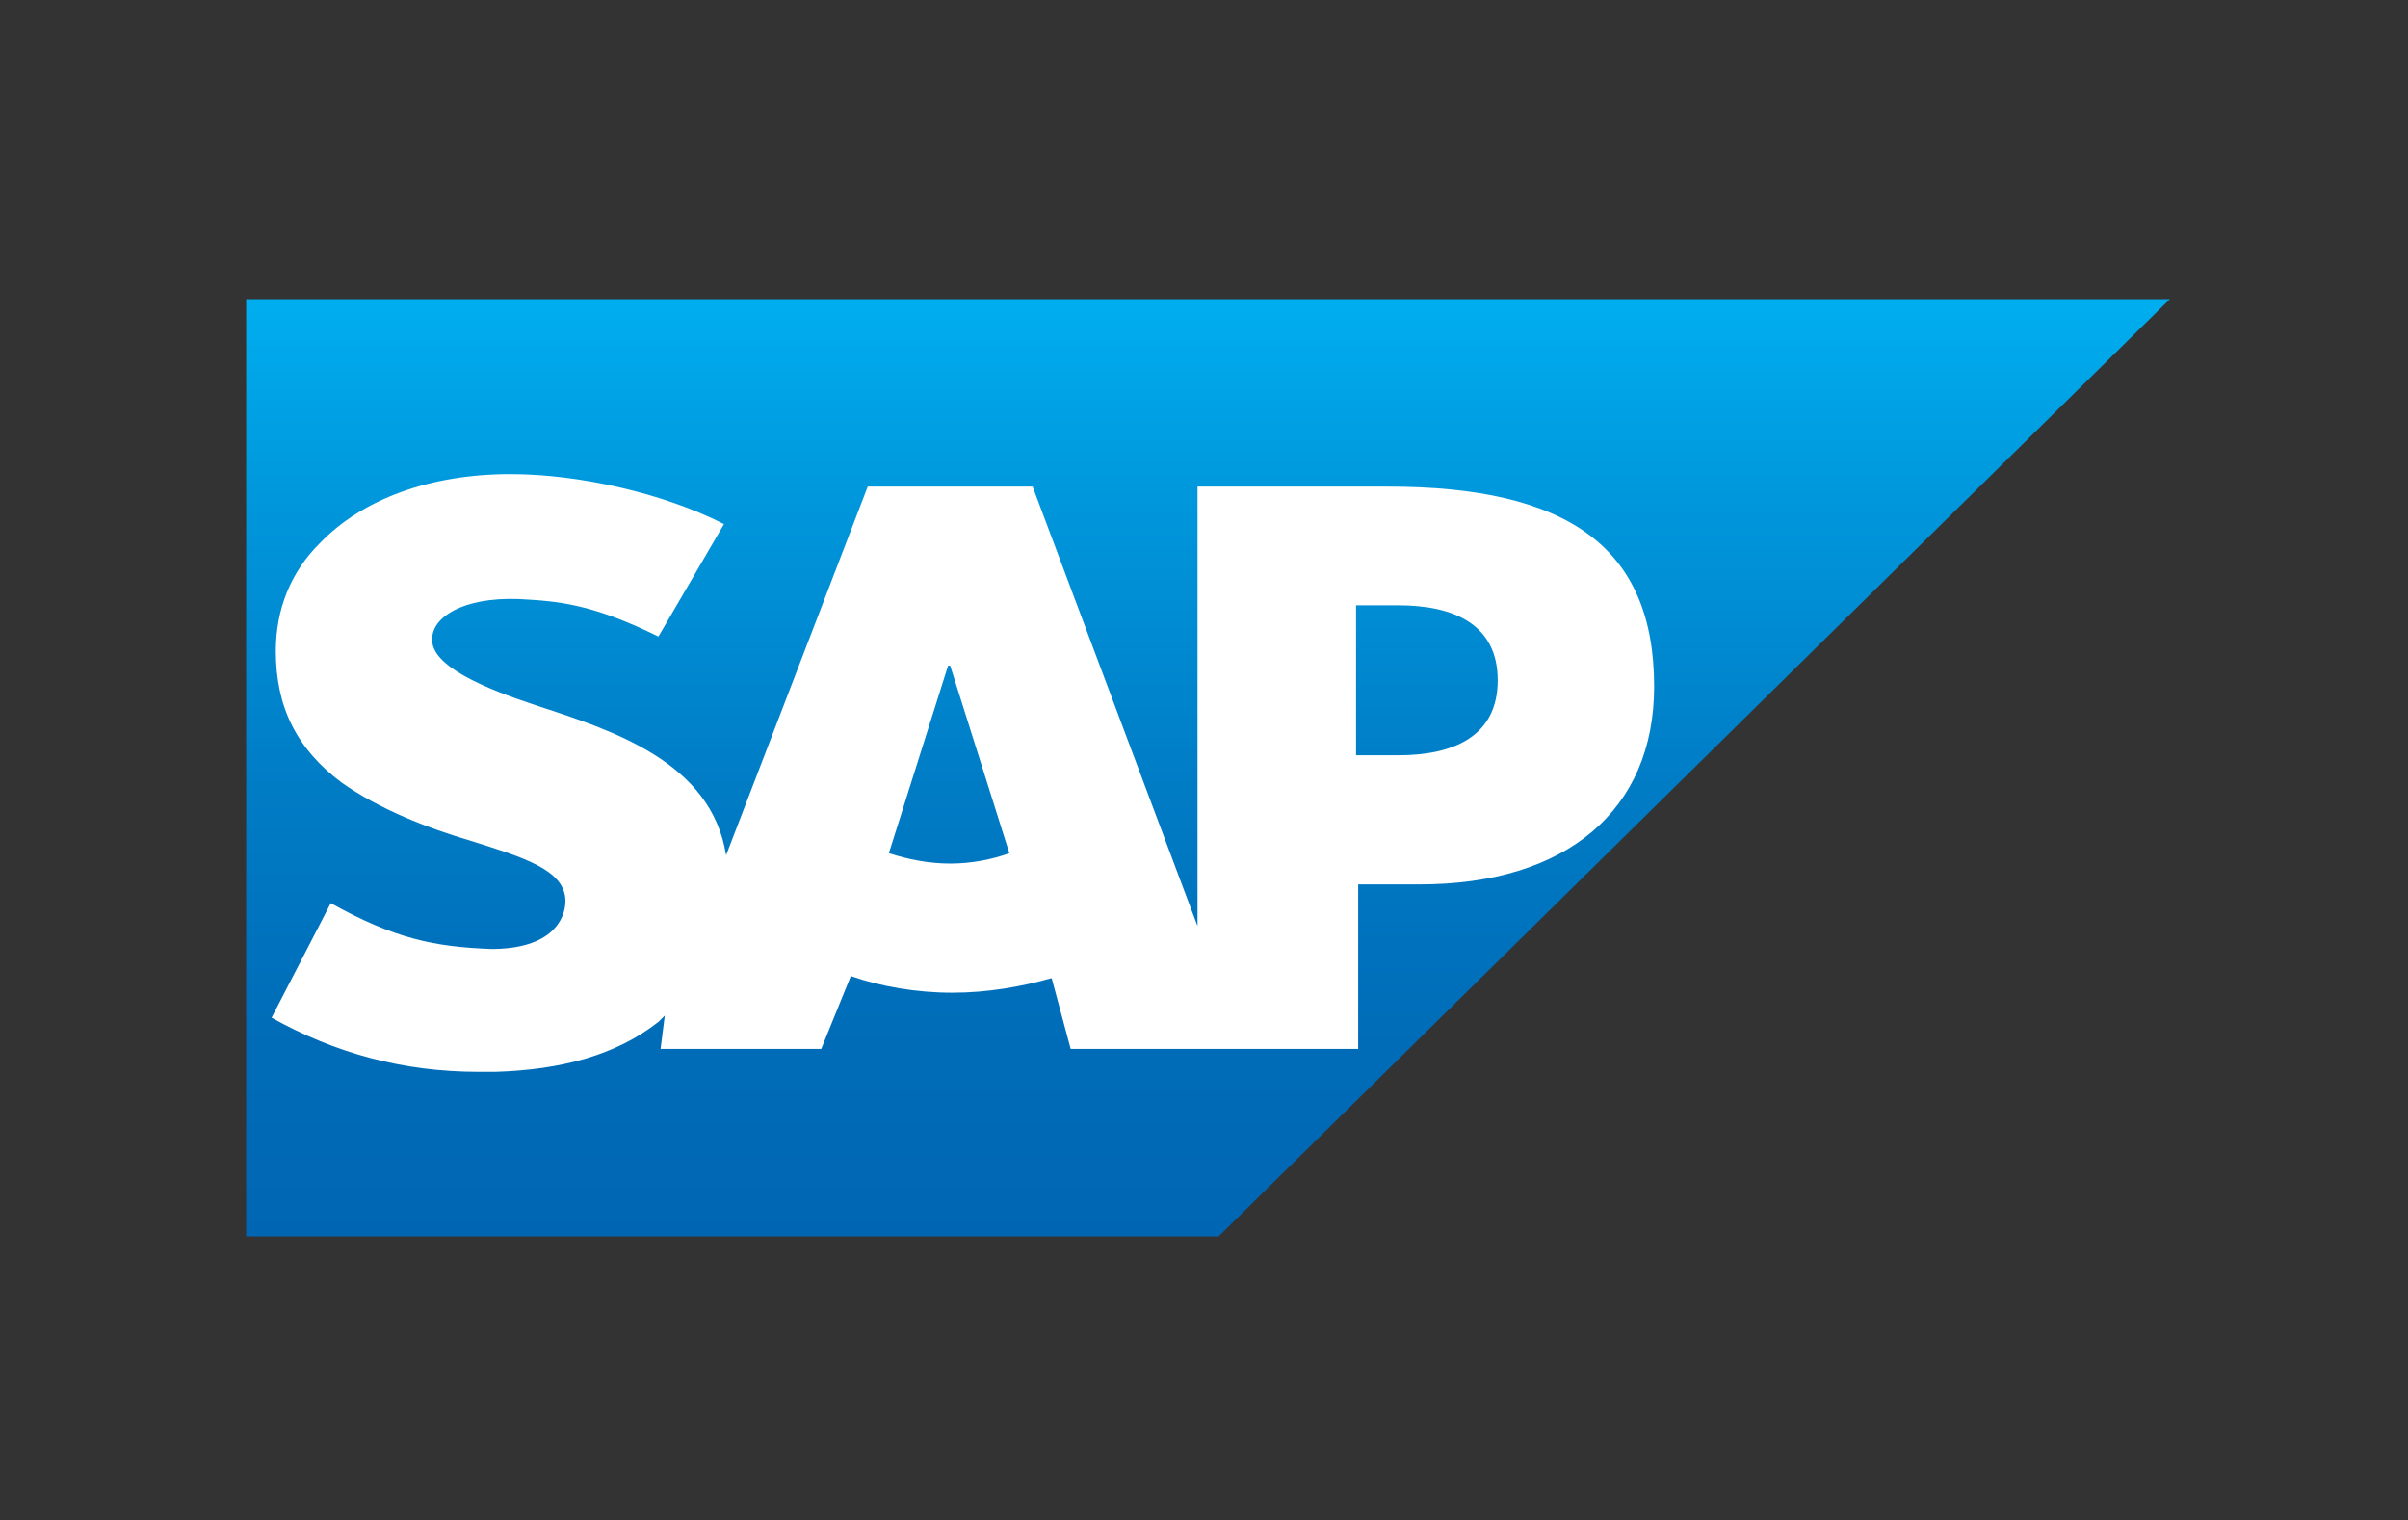
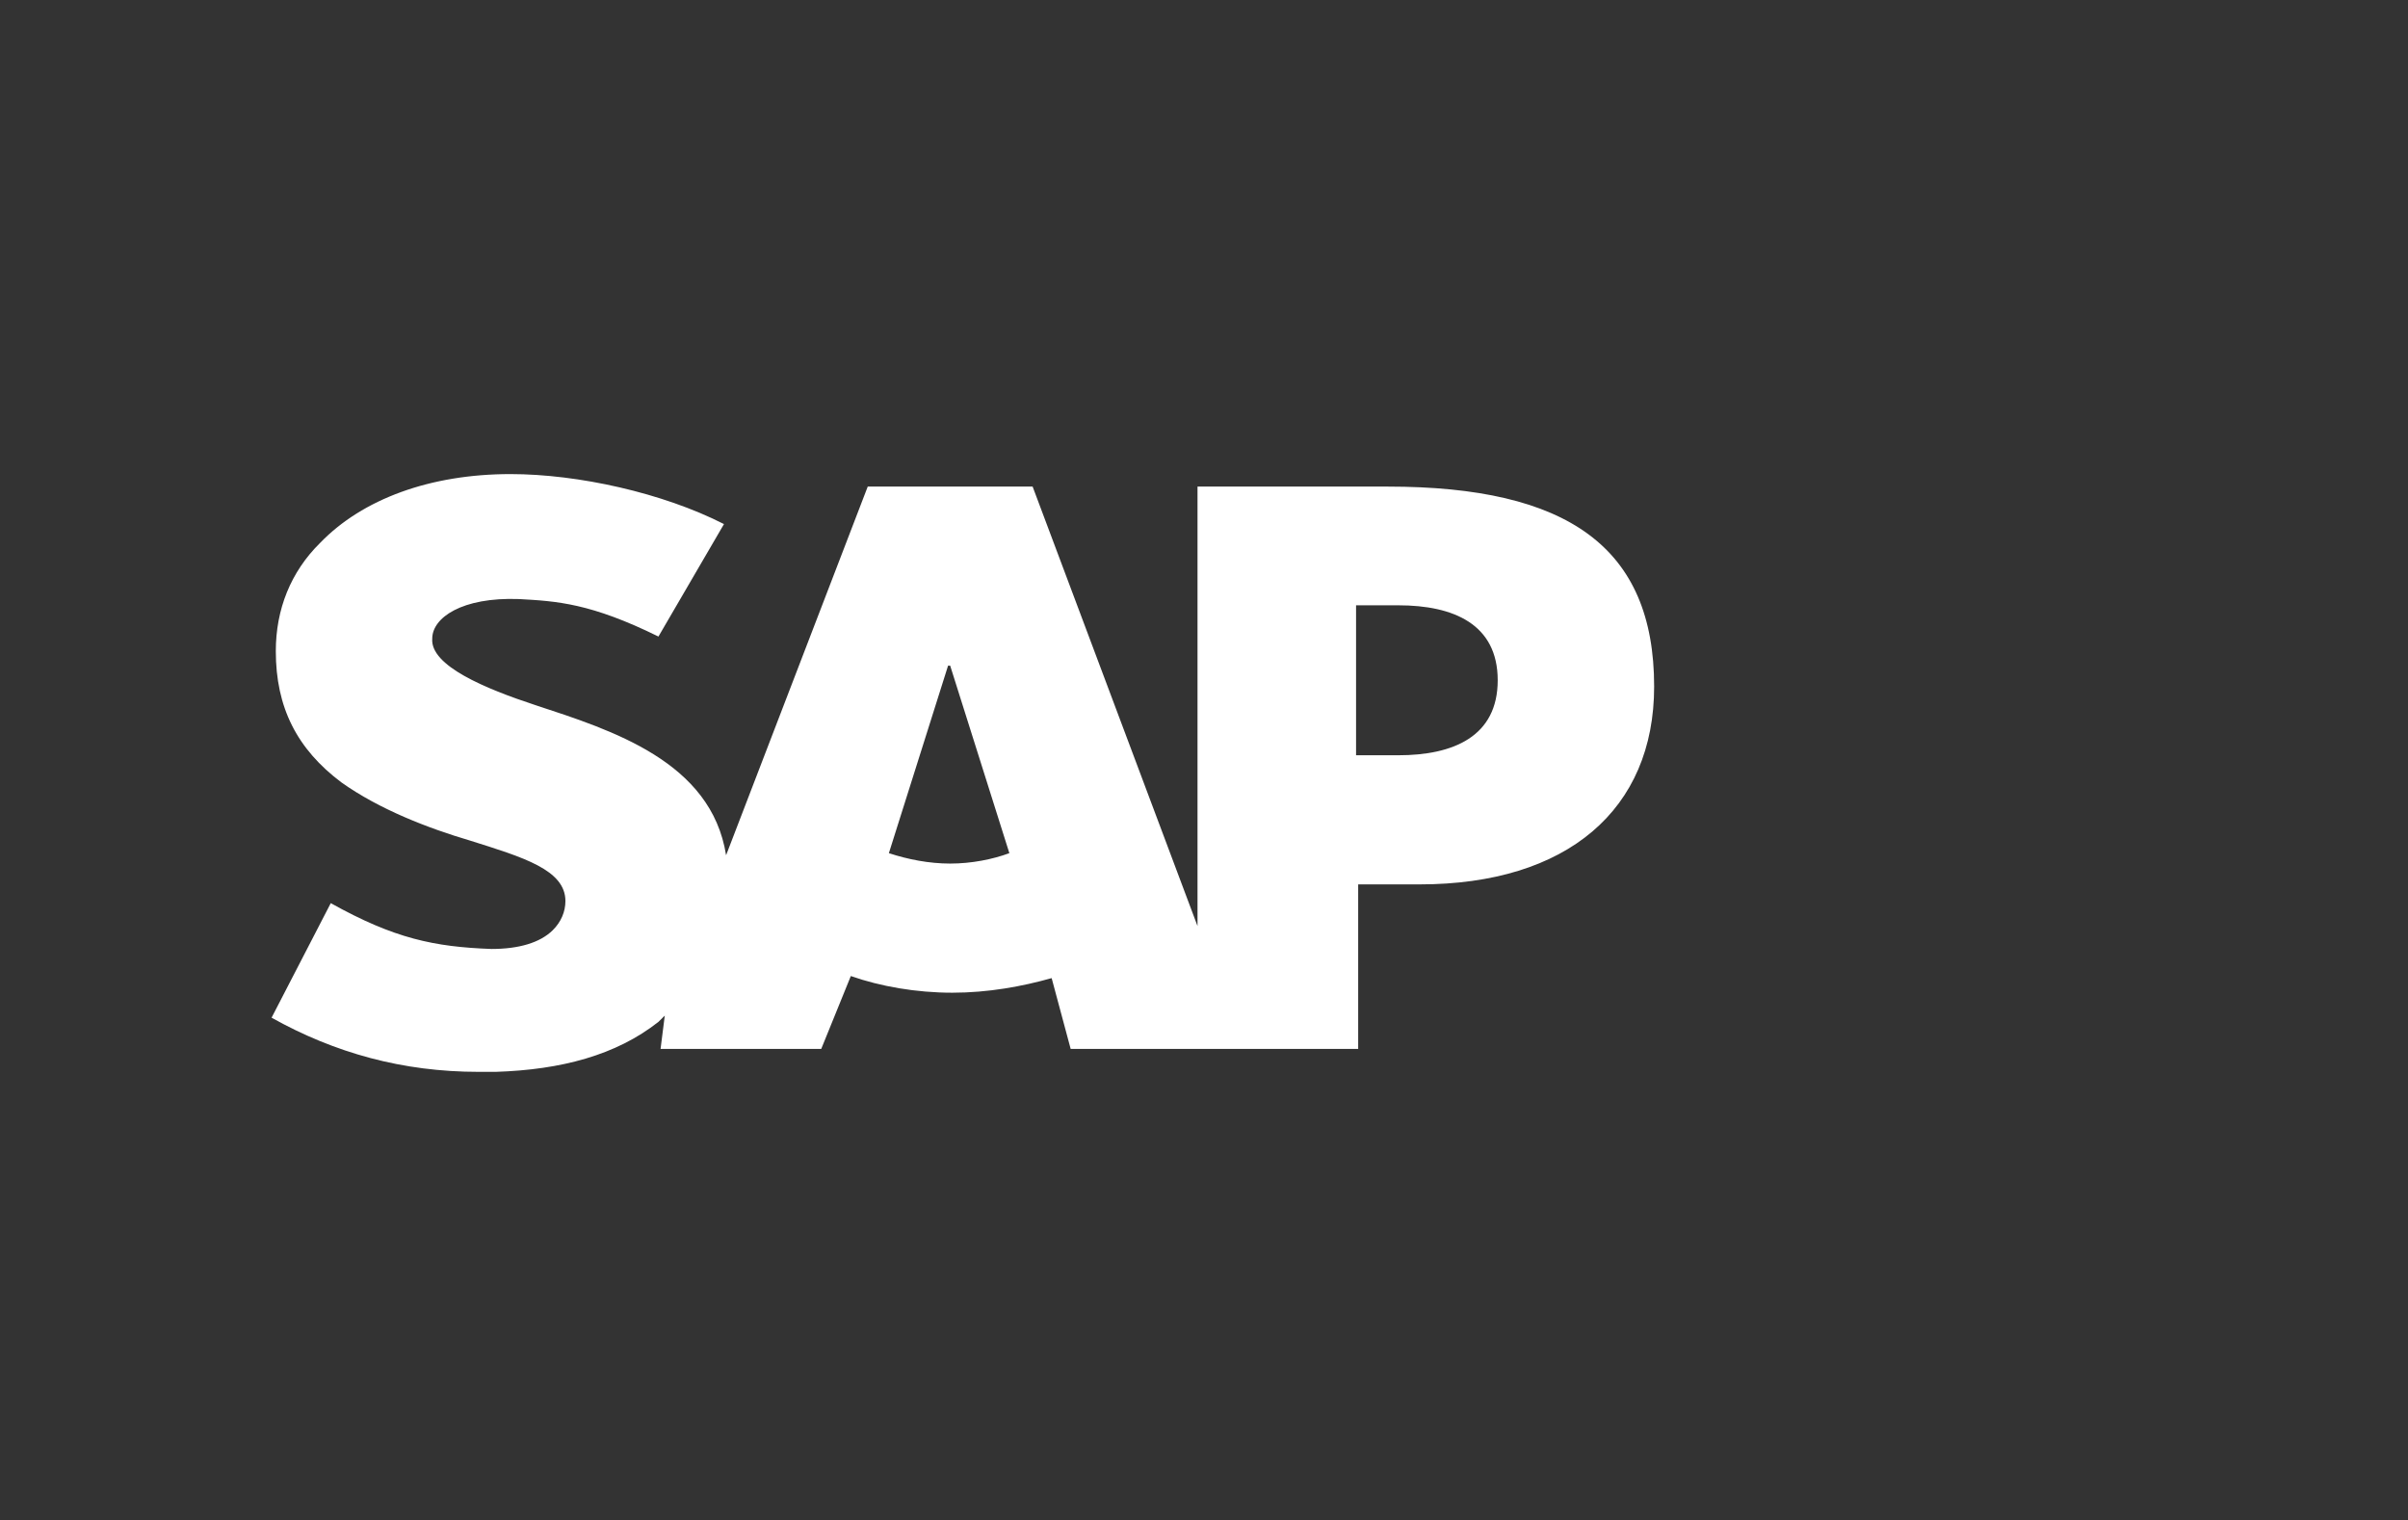
<svg xmlns="http://www.w3.org/2000/svg" width="141" height="89" viewBox="0 0 141 89" fill="none">
  <rect x="0" y="0" width="141" height="89" fill="#333333" stroke="none" />
  <g clip-path="url(#clip0_1329_2365)">
-     <path fill-rule="evenodd" clip-rule="evenodd" d="M14.414 72.392H71.355L127.059 17.514H14.414V72.392Z" fill="url(#paint0_linear_1329_2365)" />
    <path fill-rule="evenodd" clip-rule="evenodd" d="M81.261 28.491H70.12V54.222L60.465 28.491H50.81L42.516 50.076C41.65 44.588 35.832 42.759 31.375 41.295C28.405 40.32 25.186 38.978 25.31 37.393C25.31 36.173 27.043 34.954 30.385 35.076C32.613 35.198 34.594 35.32 38.555 37.271L42.392 30.686C38.803 28.856 33.851 27.759 29.89 27.759C25.186 27.759 21.225 29.222 18.749 31.783C17.016 33.49 16.15 35.686 16.15 38.125C16.15 41.417 17.388 43.856 19.987 45.808C22.215 47.393 25.062 48.491 27.538 49.222C30.633 50.198 33.108 50.93 33.108 52.759C33.108 53.369 32.861 53.978 32.366 54.466C31.623 55.198 30.385 55.564 28.776 55.564C25.434 55.442 23.082 54.954 19.368 52.881L15.902 59.588C19.616 61.661 23.577 62.759 28.033 62.759H29.024C32.861 62.637 36.079 61.783 38.555 59.832C38.679 59.71 38.803 59.588 38.926 59.466L38.679 61.417H48.087L49.82 57.149C51.553 57.759 53.657 58.125 55.761 58.125C57.866 58.125 59.846 57.759 61.579 57.271L62.693 61.417H79.528V51.783H83.118C91.783 51.783 96.858 47.393 96.858 40.198C96.858 32.027 91.783 28.491 81.261 28.491ZM55.638 50.564C54.4 50.564 53.162 50.32 52.048 49.954L55.514 38.978H55.638L59.103 49.954C58.113 50.32 56.875 50.564 55.638 50.564ZM81.88 44.222H79.404V35.442H81.88C85.099 35.442 87.698 36.539 87.698 39.832C87.698 43.125 85.099 44.222 81.88 44.222Z" fill="white" />
  </g>
  <defs>
    <linearGradient id="paint0_linear_1329_2365" x1="70.716" y1="17.514" x2="70.716" y2="72.392" gradientUnits="userSpaceOnUse">
      <stop stop-color="#00AEEF" />
      <stop offset="0.212" stop-color="#0097DC" />
      <stop offset="0.519" stop-color="#007CC5" />
      <stop offset="0.792" stop-color="#006CB8" />
      <stop offset="1" stop-color="#0066B3" />
    </linearGradient>
    <clipPath id="clip0_1329_2365">
      <rect width="112.645" height="54.878" fill="white" transform="translate(14.414 17.514)" />
    </clipPath>
  </defs>
</svg>